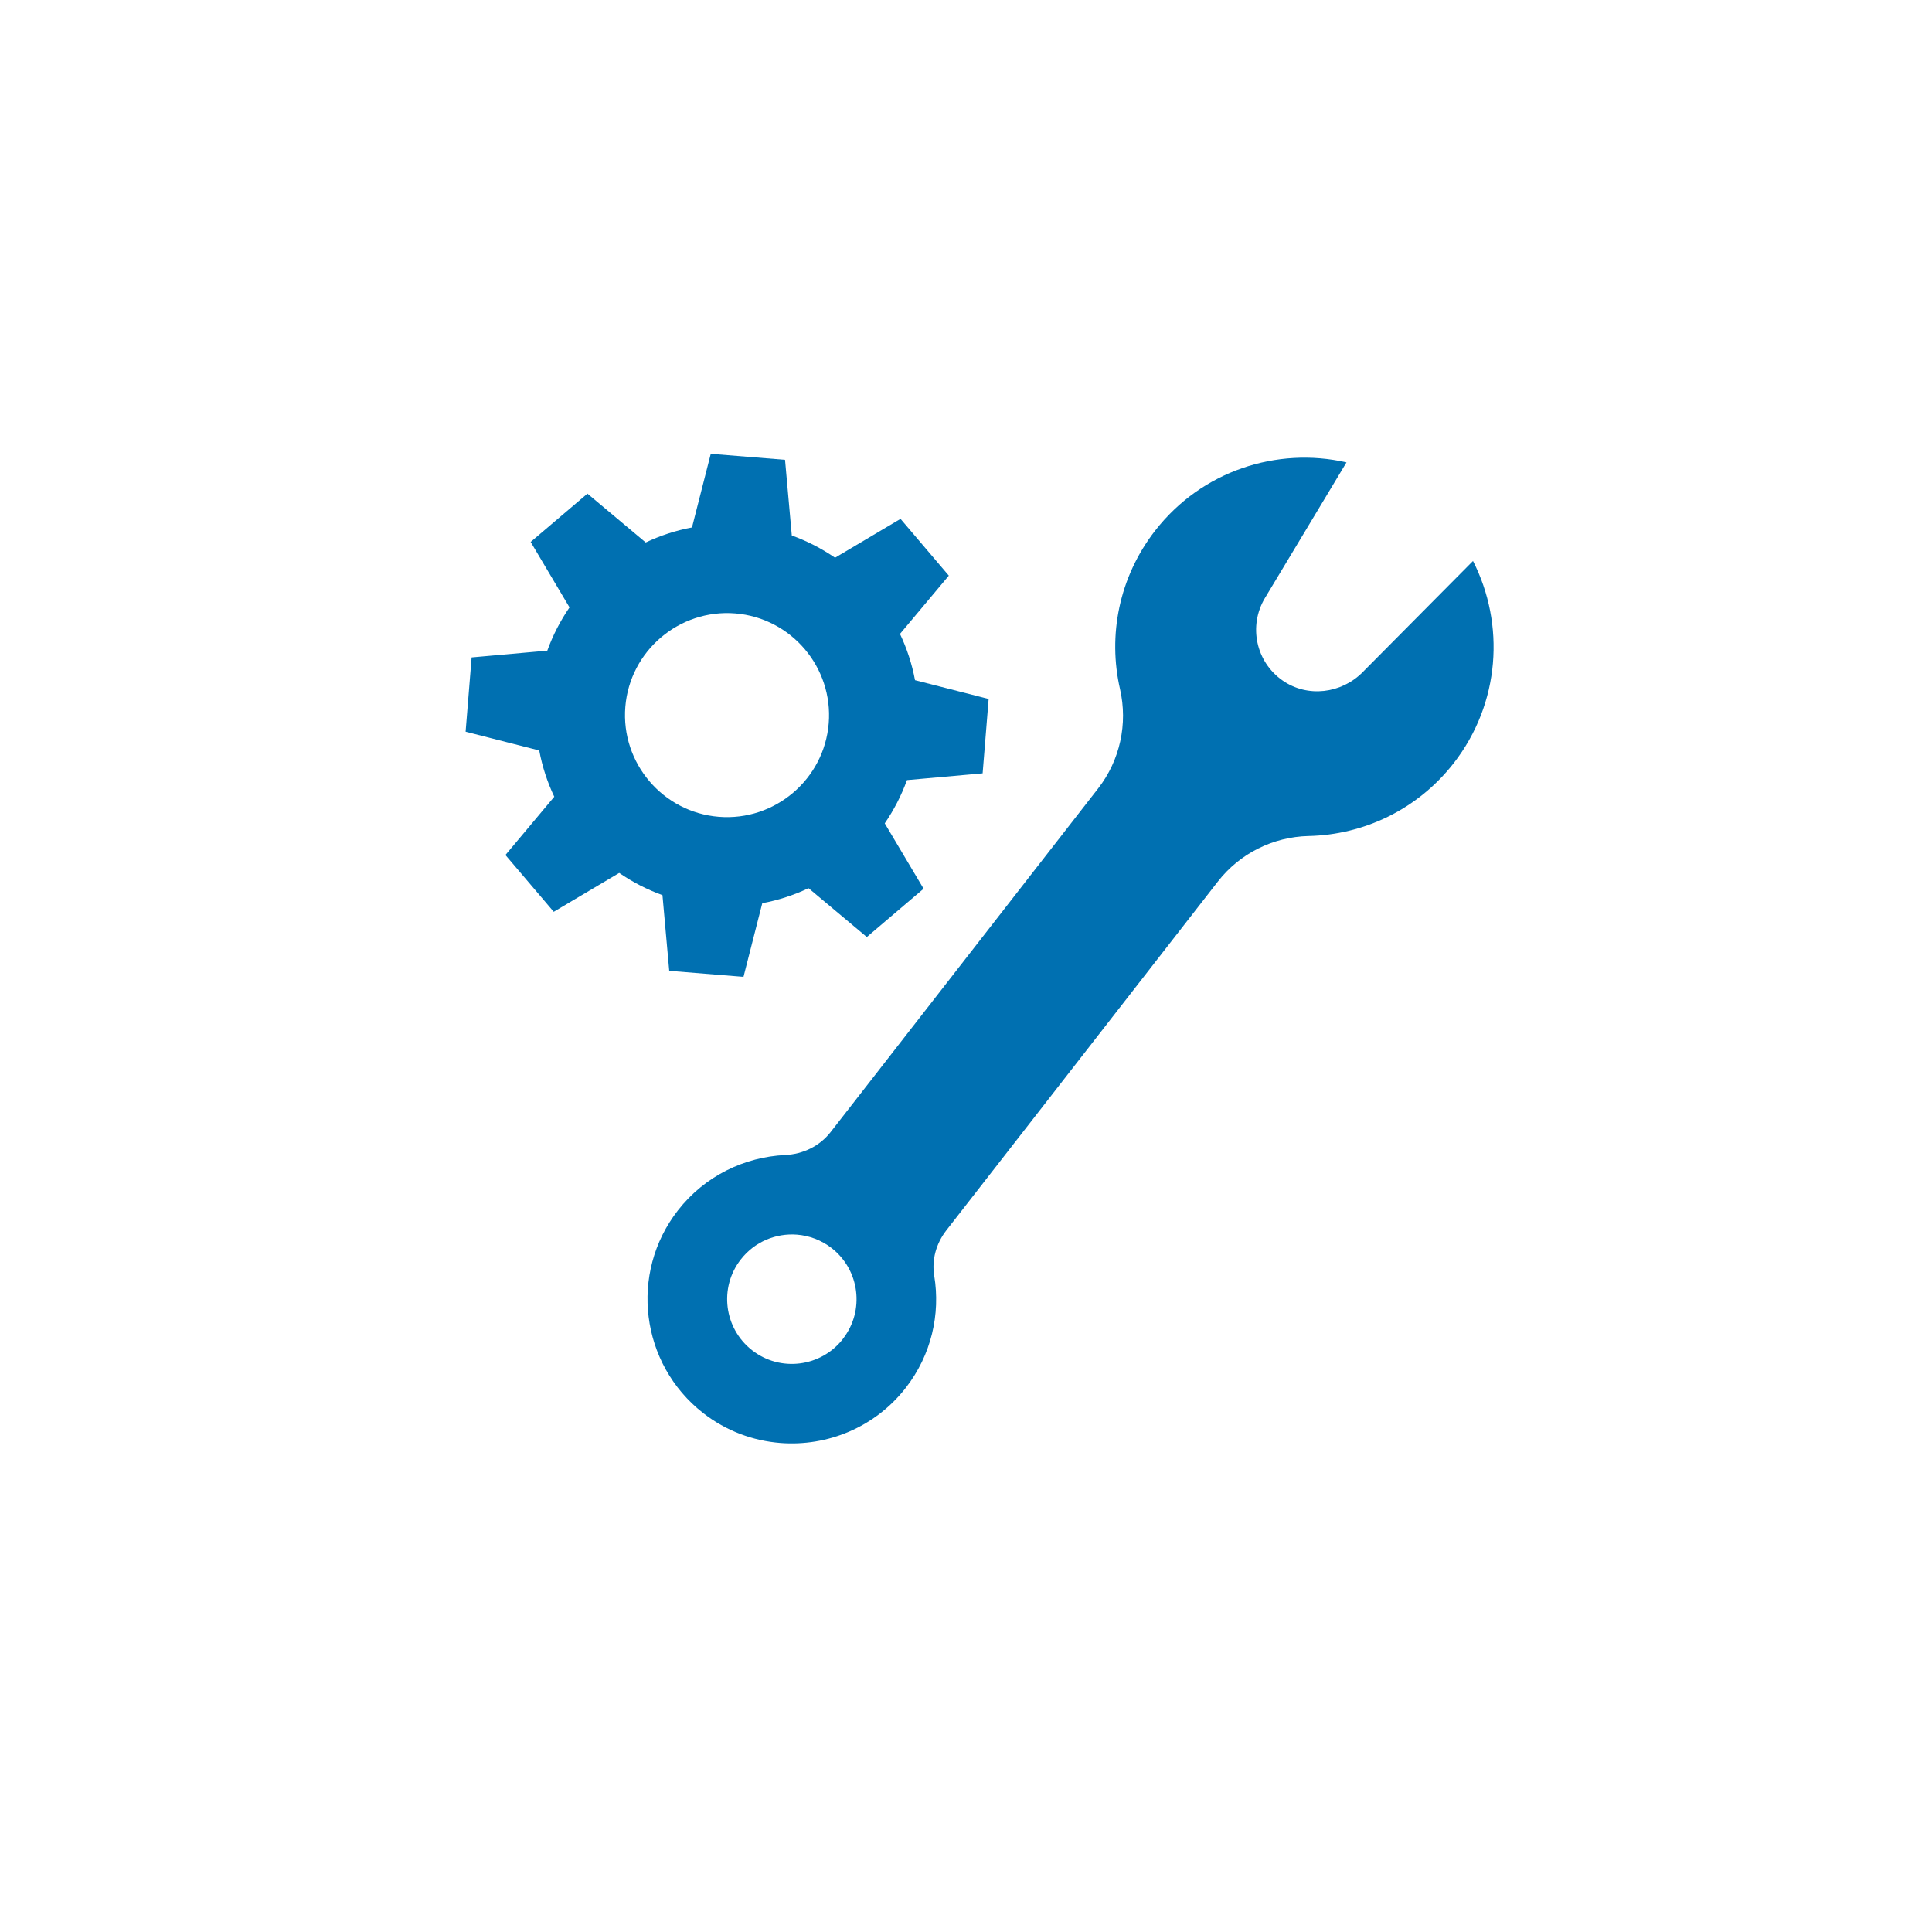
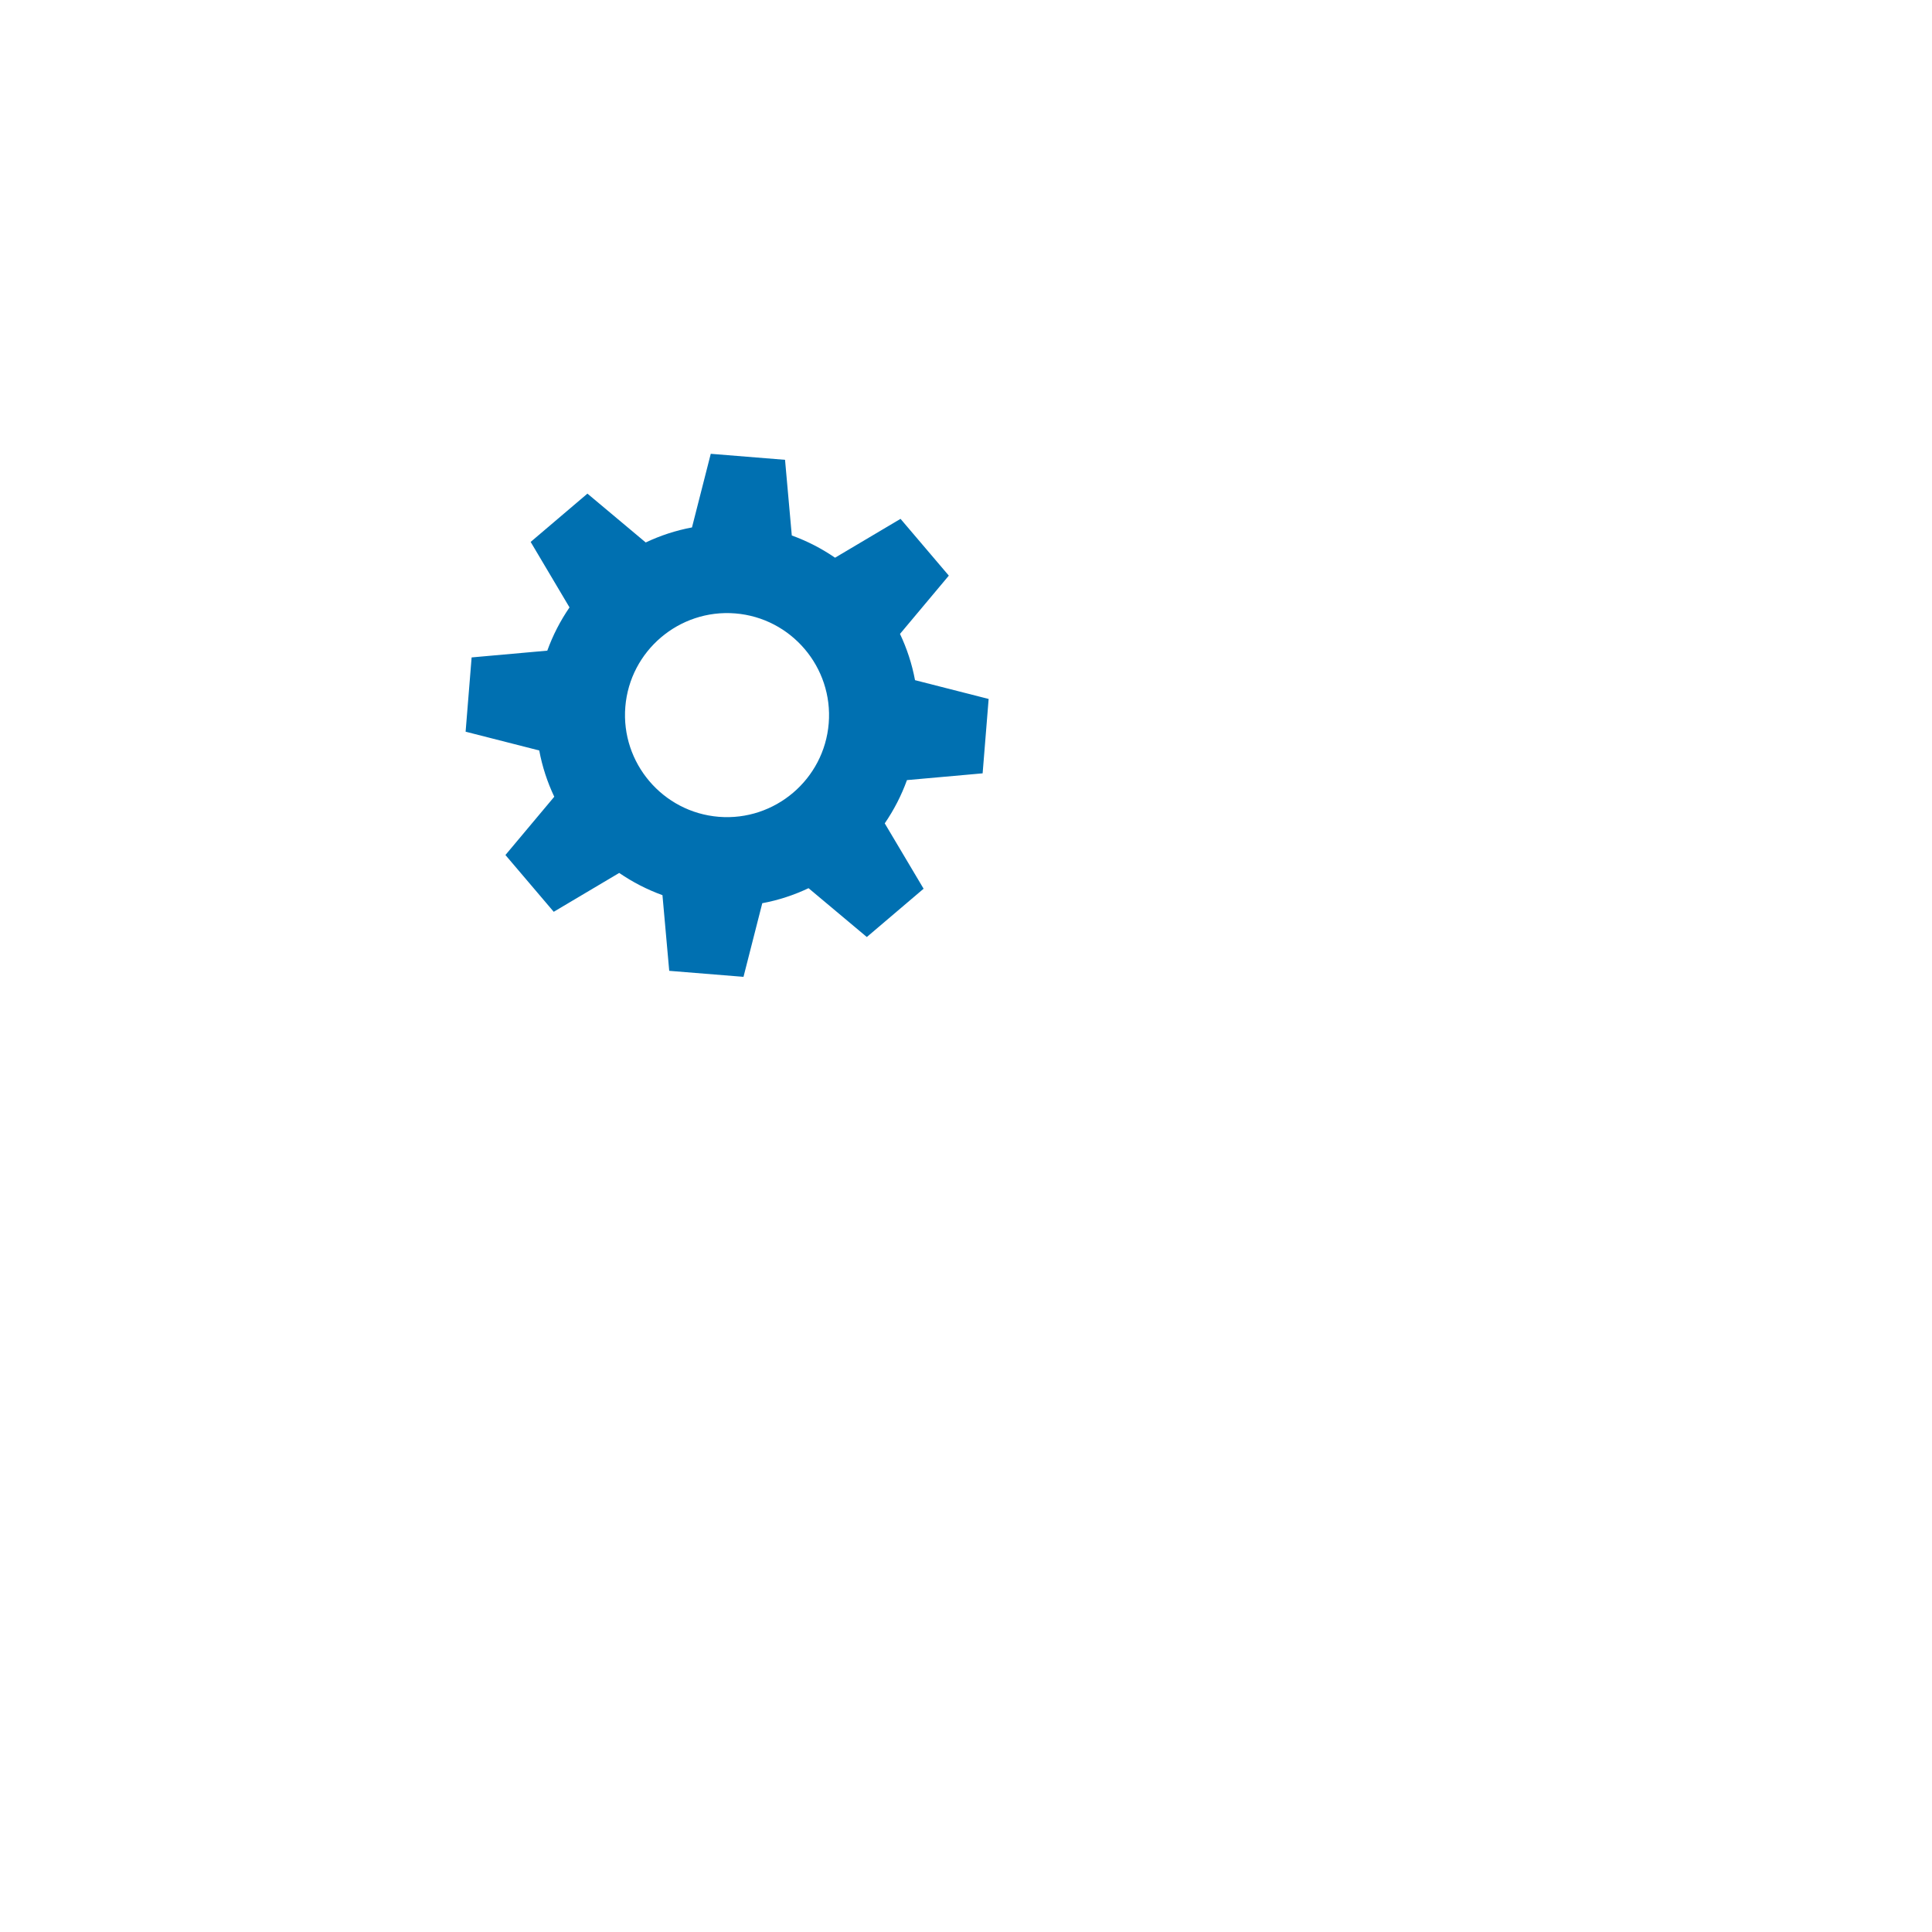
<svg xmlns="http://www.w3.org/2000/svg" id="Layer_1" viewBox="0 0 180 180">
  <defs>
    <style>.cls-1{fill:#0070b1;}</style>
  </defs>
-   <path class="cls-1" d="M137.24,52.26l-10.29,10.37c-1.98,2-5.13,2.38-7.44,.78-2.51-1.74-3.21-5.1-1.66-7.69l7.6-12.64c-6.47-1.47-13.49,.78-17.83,6.36h0c-3.38,4.35-4.41,9.78-3.27,14.76,.74,3.24,0,6.64-2.04,9.26l-24.92,32.01c-1.02,1.31-2.57,2.06-4.23,2.14-3.79,.18-7.49,1.94-10,5.16-4.56,5.85-3.5,14.32,2.35,18.88,2.15,1.68,4.66,2.59,7.2,2.79,4.36,.34,8.8-1.44,11.68-5.14h0c2.39-3.07,3.24-6.87,2.65-10.44-.25-1.49,.19-3.02,1.12-4.22l25.3-32.5c2.04-2.62,5.14-4.17,8.45-4.25,5.12-.11,10.14-2.44,13.53-6.79h0c4.34-5.58,4.8-12.94,1.79-18.85Zm-58.71,72.49c-2.04,2.62-5.84,3.1-8.46,1.05-2.62-2.04-3.1-5.84-1.05-8.46,1.29-1.66,3.28-2.46,5.23-2.31,1.14,.09,2.26,.5,3.23,1.25,2.62,2.04,3.1,5.84,1.05,8.46Z" />
  <path class="cls-1" d="M91.55,72.04l.56-6.92-6.86-1.75c-.28-1.51-.76-2.96-1.4-4.31l4.55-5.43-4.5-5.29-6.1,3.62c-1.24-.85-2.59-1.55-4.03-2.07l-.63-7.05-6.92-.56-1.75,6.86c-1.51,.28-2.96,.76-4.31,1.4l-5.43-4.55-5.29,4.5,3.62,6.1c-.85,1.24-1.55,2.59-2.07,4.03l-7.05,.63-.56,6.92,6.86,1.75c.28,1.51,.76,2.96,1.4,4.31l-4.55,5.43,4.5,5.29,6.1-3.62c1.24,.85,2.59,1.55,4.03,2.07l.63,7.05,6.92,.56,1.75-6.86c1.51-.28,2.96-.76,4.31-1.4l5.43,4.55,5.29-4.5-3.62-6.09c.85-1.24,1.55-2.59,2.07-4.03l7.05-.63Zm-24.58,4.06c-5.22-.42-9.13-5.02-8.71-10.24s5.02-9.13,10.24-8.71,9.13,5.02,8.71,10.24-5.02,9.13-10.24,8.71Z" />
</svg>